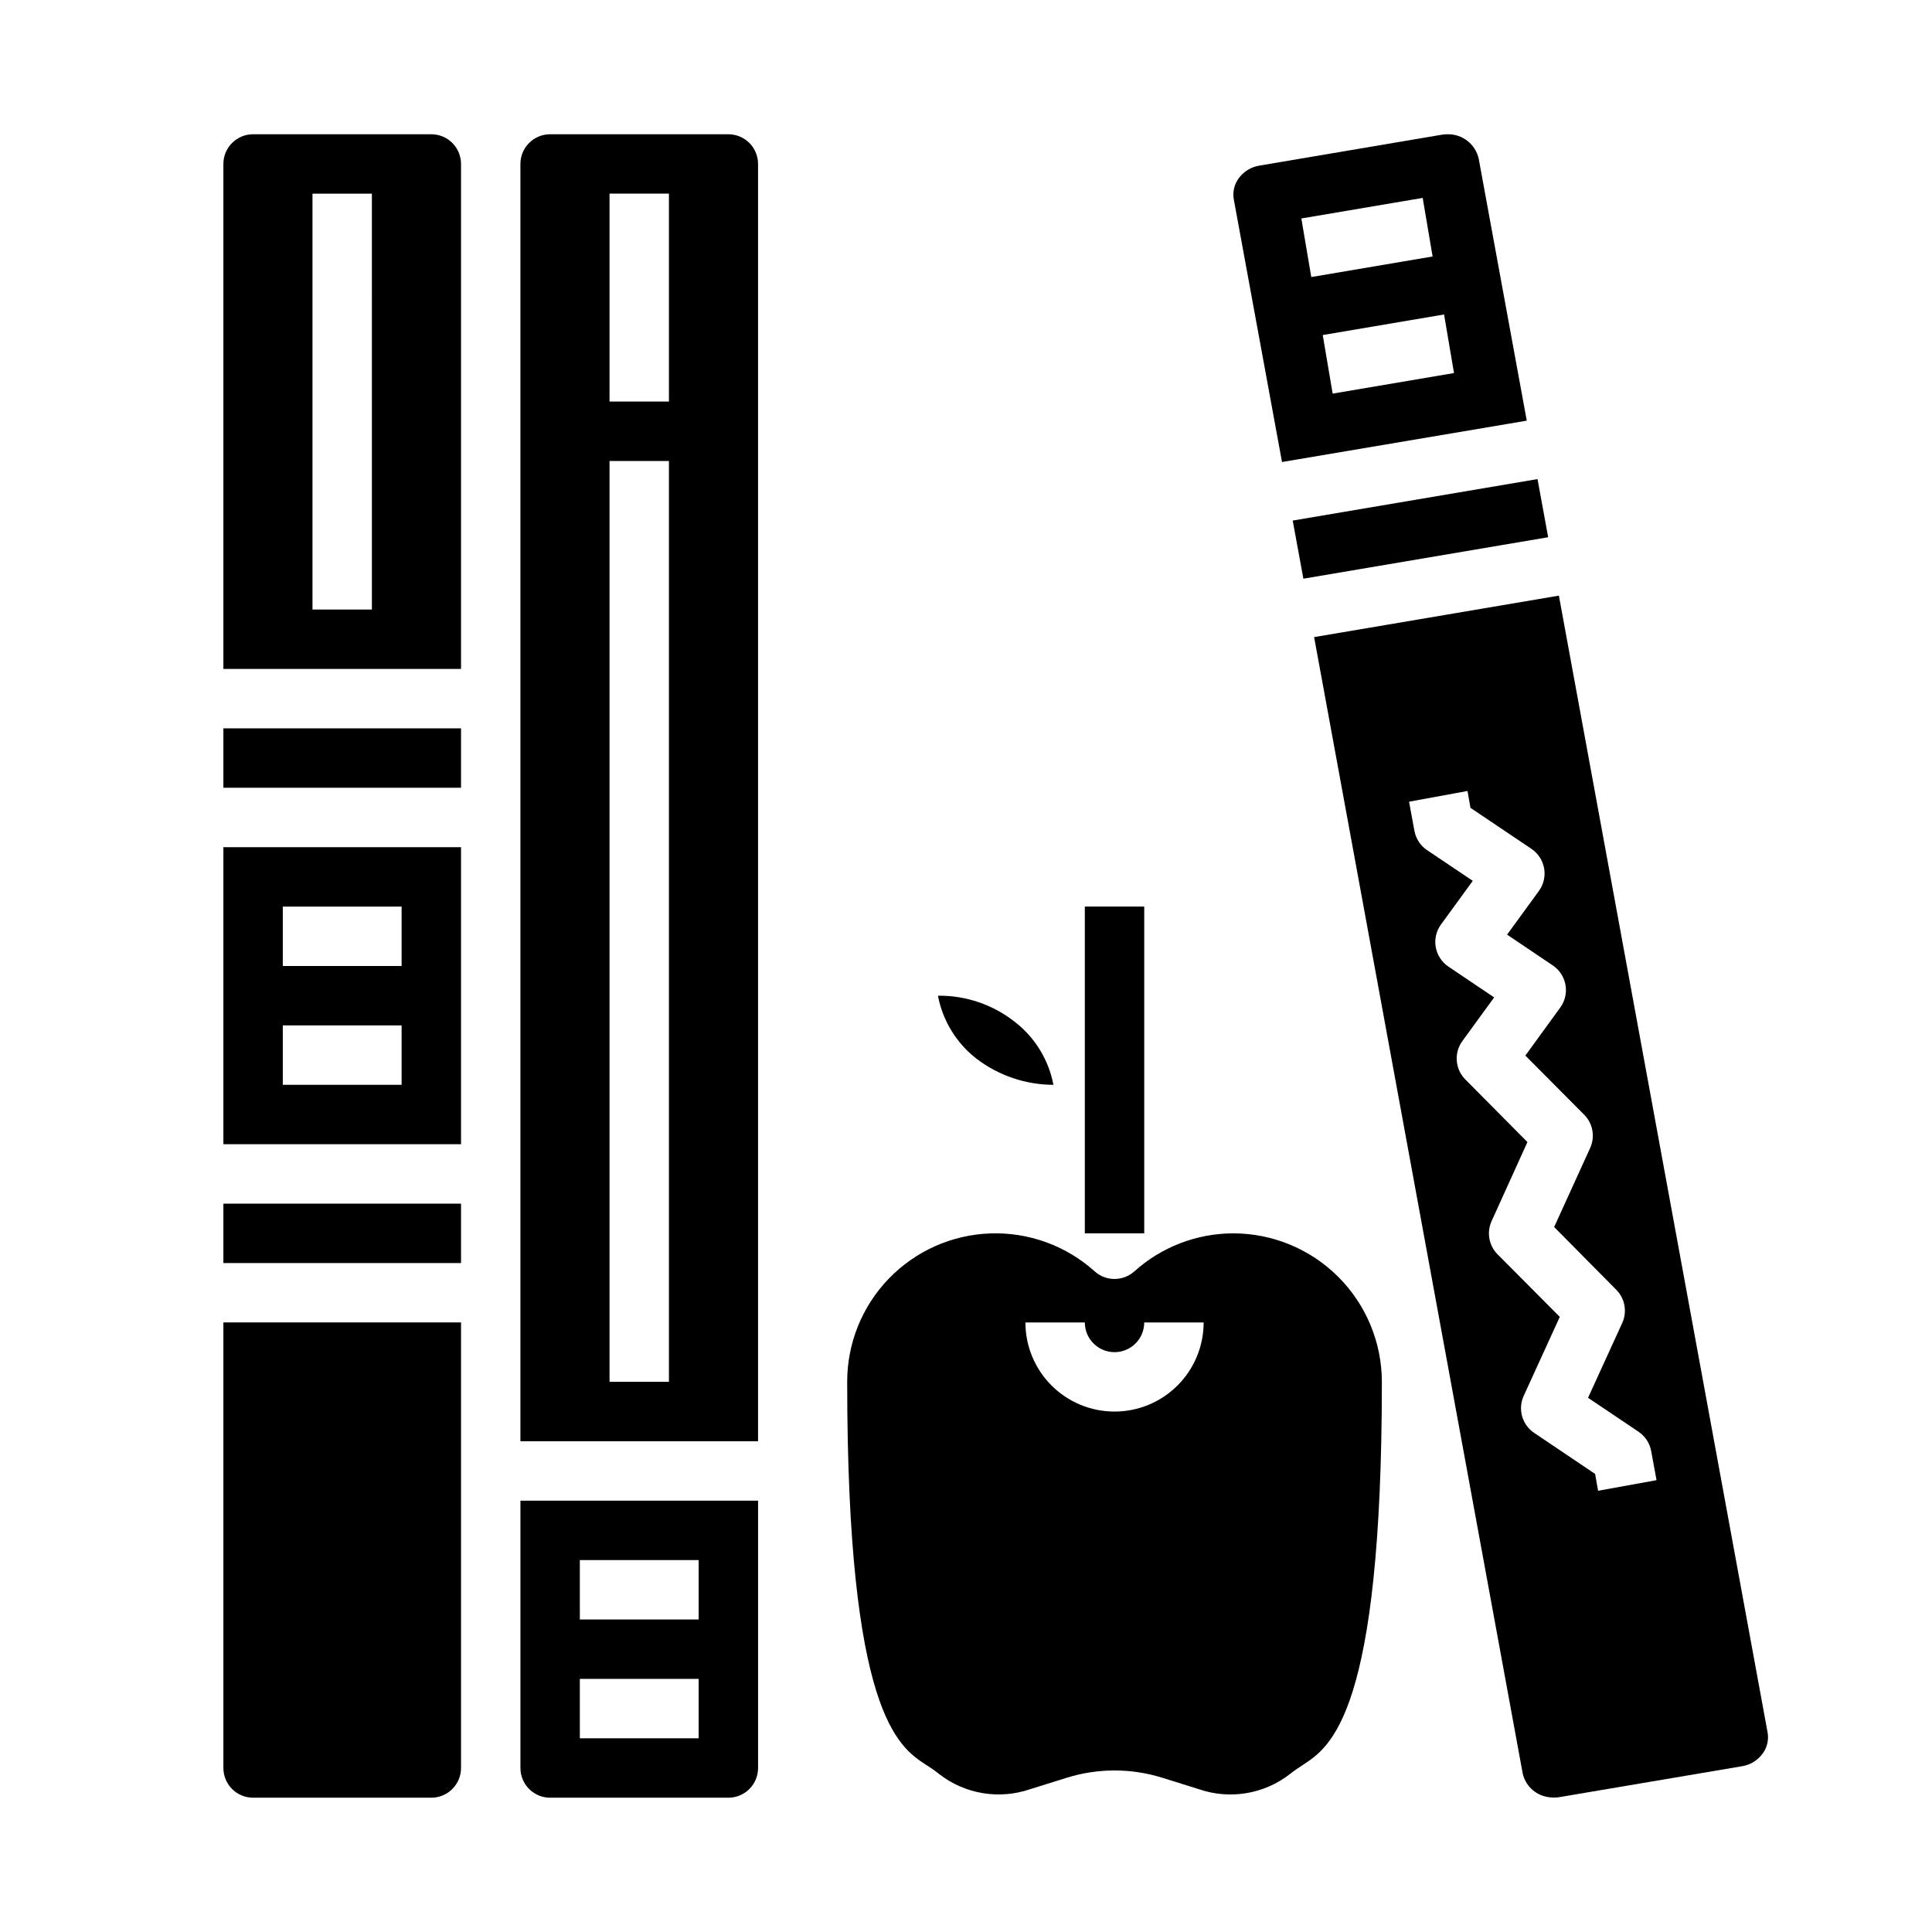
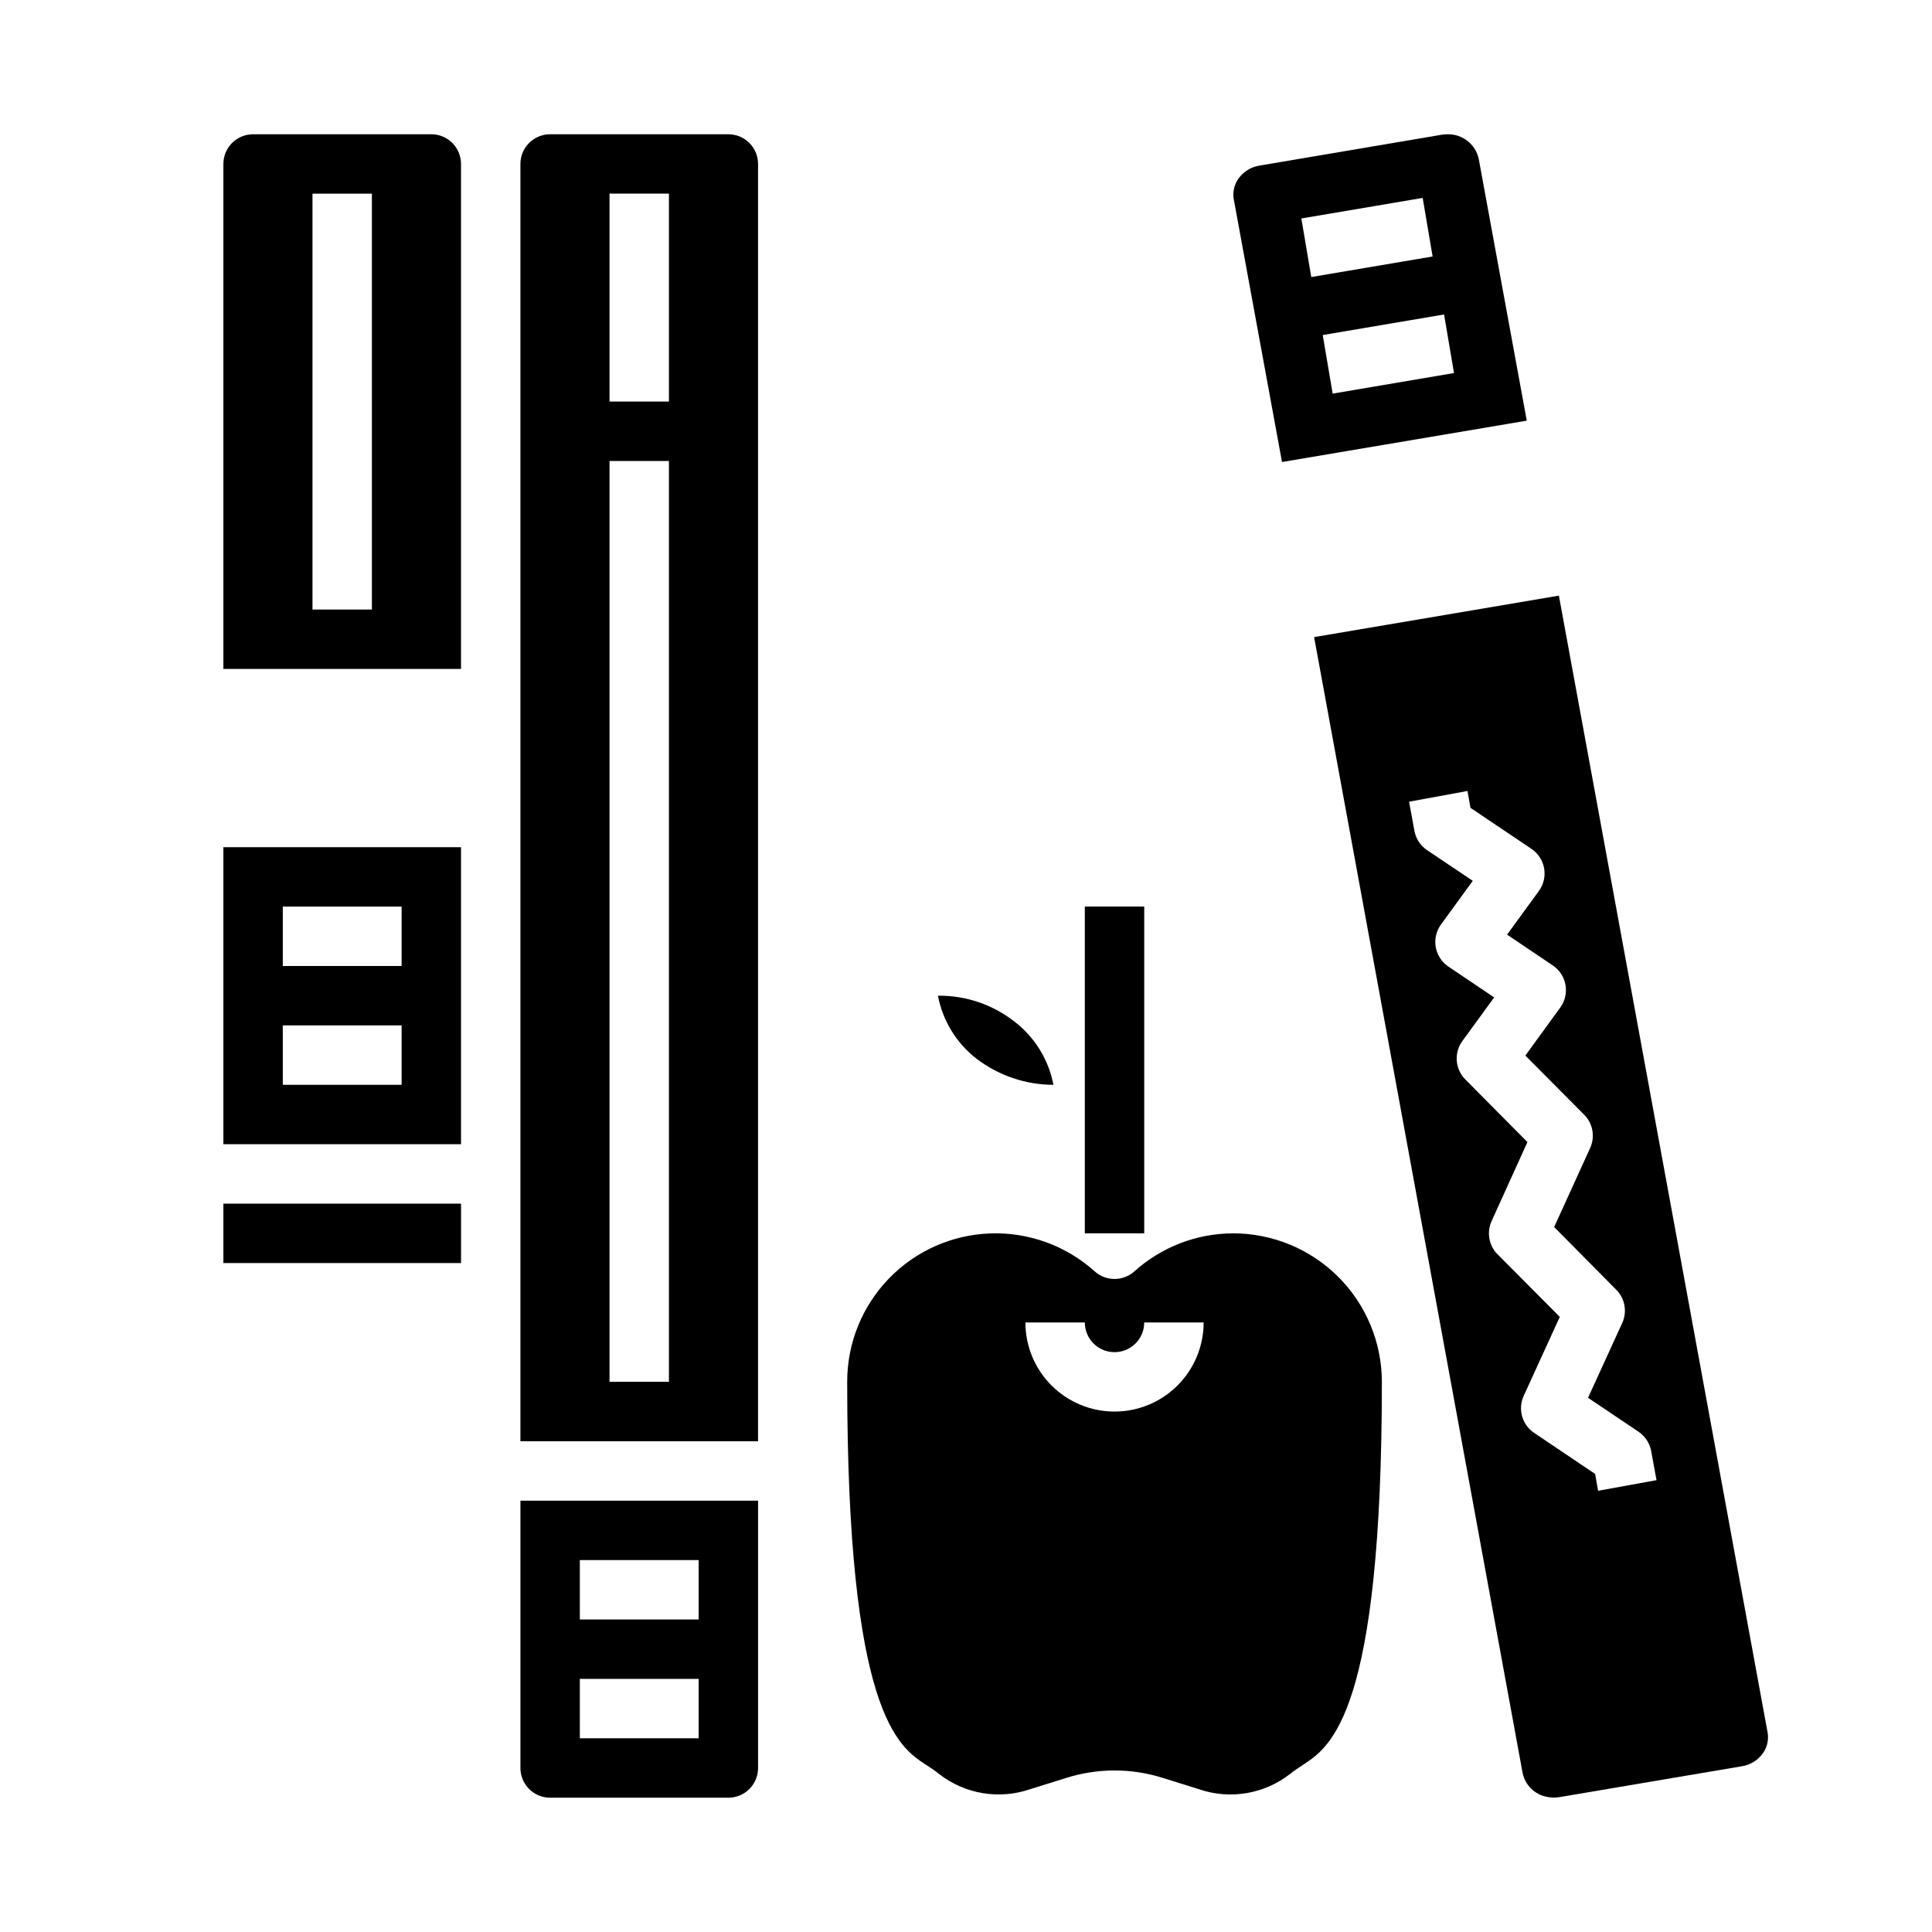
<svg xmlns="http://www.w3.org/2000/svg" fill="#000000" width="800px" height="800px" version="1.1" viewBox="144 144 512 512">
  <g>
-     <path d="m203.2 612.54c0 2.09 0.828 4.09 2.305 5.566 1.477 1.477 3.477 2.305 5.566 2.305h47.23c2.09 0 4.09-0.828 5.566-2.305 1.477-1.477 2.309-3.477 2.309-5.566v-118.08h-62.977z" />
    <path d="m281.92 612.54c0 2.09 0.828 4.09 2.305 5.566 1.477 1.477 3.481 2.305 5.566 2.305h47.234c2.086 0 4.09-0.828 5.566-2.305 1.477-1.477 2.305-3.477 2.305-5.566v-70.848h-62.977zm15.742-55.105h31.488v15.742l-31.484 0.004zm0 31.488h31.488v15.742l-31.484 0.004z" />
    <path d="m402.77 424.56c5.863 4.477 13.027 6.91 20.402 6.93-1.262-6.621-4.902-12.555-10.23-16.684-5.773-4.555-12.926-7-20.281-6.934h-0.094c1.254 6.621 4.883 12.555 10.203 16.688z" />
    <path d="m258.3 179.58h-47.23c-4.348 0-7.871 3.523-7.871 7.871v133.82h62.977v-133.82c0-2.086-0.832-4.09-2.309-5.566-1.477-1.477-3.477-2.305-5.566-2.305zm-15.742 125.95h-15.746v-110.21h15.742z" />
    <path d="m557.12 301.85-45.383 7.691-19.484 3.297 55.262 301.06c0.684 3.211 3.234 5.699 6.465 6.297 1.117 0.227 2.269 0.246 3.391 0.047l48.238-8.164h0.004c2.25-0.352 4.262-1.598 5.578-3.457 1.137-1.594 1.582-3.582 1.238-5.508zm10.391 237.22-0.789-4.465-16.16-10.879c-3.195-2.148-4.371-6.297-2.769-9.801l9.566-20.934-16.484-16.578-0.004 0.004c-2.312-2.328-2.938-5.844-1.574-8.828l9.488-20.93-16.453-16.586c-2.731-2.742-3.062-7.059-0.789-10.188l8.422-11.562-12.121-8.164c-1.773-1.195-2.984-3.059-3.356-5.164s0.129-4.269 1.387-6l8.422-11.562-12.113-8.141c-1.758-1.18-2.969-3.023-3.352-5.109l-1.418-7.723 15.484-2.844 0.789 4.465 16.16 10.871v0.004c1.773 1.191 2.988 3.059 3.359 5.164 0.371 2.109-0.133 4.277-1.395 6.004l-8.422 11.562 12.121 8.164h0.004c1.773 1.195 2.984 3.059 3.356 5.164 0.371 2.106-0.129 4.269-1.391 6l-9.246 12.723 15.594 15.68c2.312 2.324 2.938 5.844 1.574 8.824l-9.535 20.934 16.461 16.625c2.309 2.324 2.938 5.836 1.574 8.816l-9.055 19.812 13.383 8.996 0.004 0.004c1.754 1.184 2.961 3.023 3.344 5.106l1.418 7.723z" />
    <path d="m203.2 462.98h62.977v15.742h-62.977z" />
    <path d="m203.2 447.23h62.977v-78.719h-62.977zm15.742-62.977h31.488v15.742l-31.488 0.004zm0 31.488h31.488v15.742l-31.488 0.004z" />
-     <path d="m203.2 337.02h62.977v15.742h-62.977z" />
-     <path d="m489.41 297.36 64.871-10.988-2.824-15.406-64.875 10.988z" />
    <path d="m548.61 255.48-12.727-69.375c-0.848-3.891-4.336-6.625-8.312-6.519-0.531-0.004-1.055 0.043-1.574 0.133l-48.211 8.164c-2.25 0.352-4.262 1.598-5.582 3.457-1.133 1.594-1.578 3.582-1.234 5.508l12.777 69.59zm-21.914-28.141 2.629 15.523-32.156 5.449-2.629-15.523zm-5.668-30.891 2.629 15.523-32.156 5.449-2.629-15.523z" />
    <path d="m470.85 470.85c-9.691 0.008-19.035 3.602-26.238 10.082-2.988 2.676-7.512 2.676-10.5 0-7.578-6.816-17.508-10.426-27.691-10.062-10.188 0.363-19.836 4.668-26.906 12.008-7.074 7.34-11.016 17.141-11 27.332 0 87.805 13.562 96.684 20.852 101.46 1.266 0.789 2.434 1.574 3.496 2.457 6.852 5.336 15.938 6.848 24.152 4.023l9.637-3.008h-0.004c8.277-2.598 17.152-2.598 25.426 0l9.637 3.008c8.211 2.836 17.301 1.32 24.152-4.023 1.062-0.852 2.227-1.629 3.496-2.457 7.289-4.777 20.852-13.656 20.852-101.46-0.012-10.434-4.164-20.438-11.543-27.816-7.379-7.379-17.383-11.531-27.816-11.543zm-31.488 47.23c-6.266 0-12.27-2.488-16.699-6.918-4.43-4.426-6.918-10.434-6.918-16.699h15.746c0 4.348 3.523 7.875 7.871 7.875s7.871-3.527 7.871-7.875h15.746c0 6.266-2.488 12.273-6.918 16.699-4.43 4.43-10.438 6.918-16.699 6.918z" />
    <path d="m337.02 179.58h-47.234c-4.348 0-7.871 3.523-7.871 7.871v338.5h62.977v-338.5c0-2.086-0.828-4.09-2.305-5.566-1.477-1.477-3.481-2.305-5.566-2.305zm-15.746 330.62h-15.742v-244.03h15.742zm0-259.78h-15.742v-55.105h15.742z" />
    <path d="m431.49 384.25h15.742v86.594h-15.742z" />
  </g>
</svg>